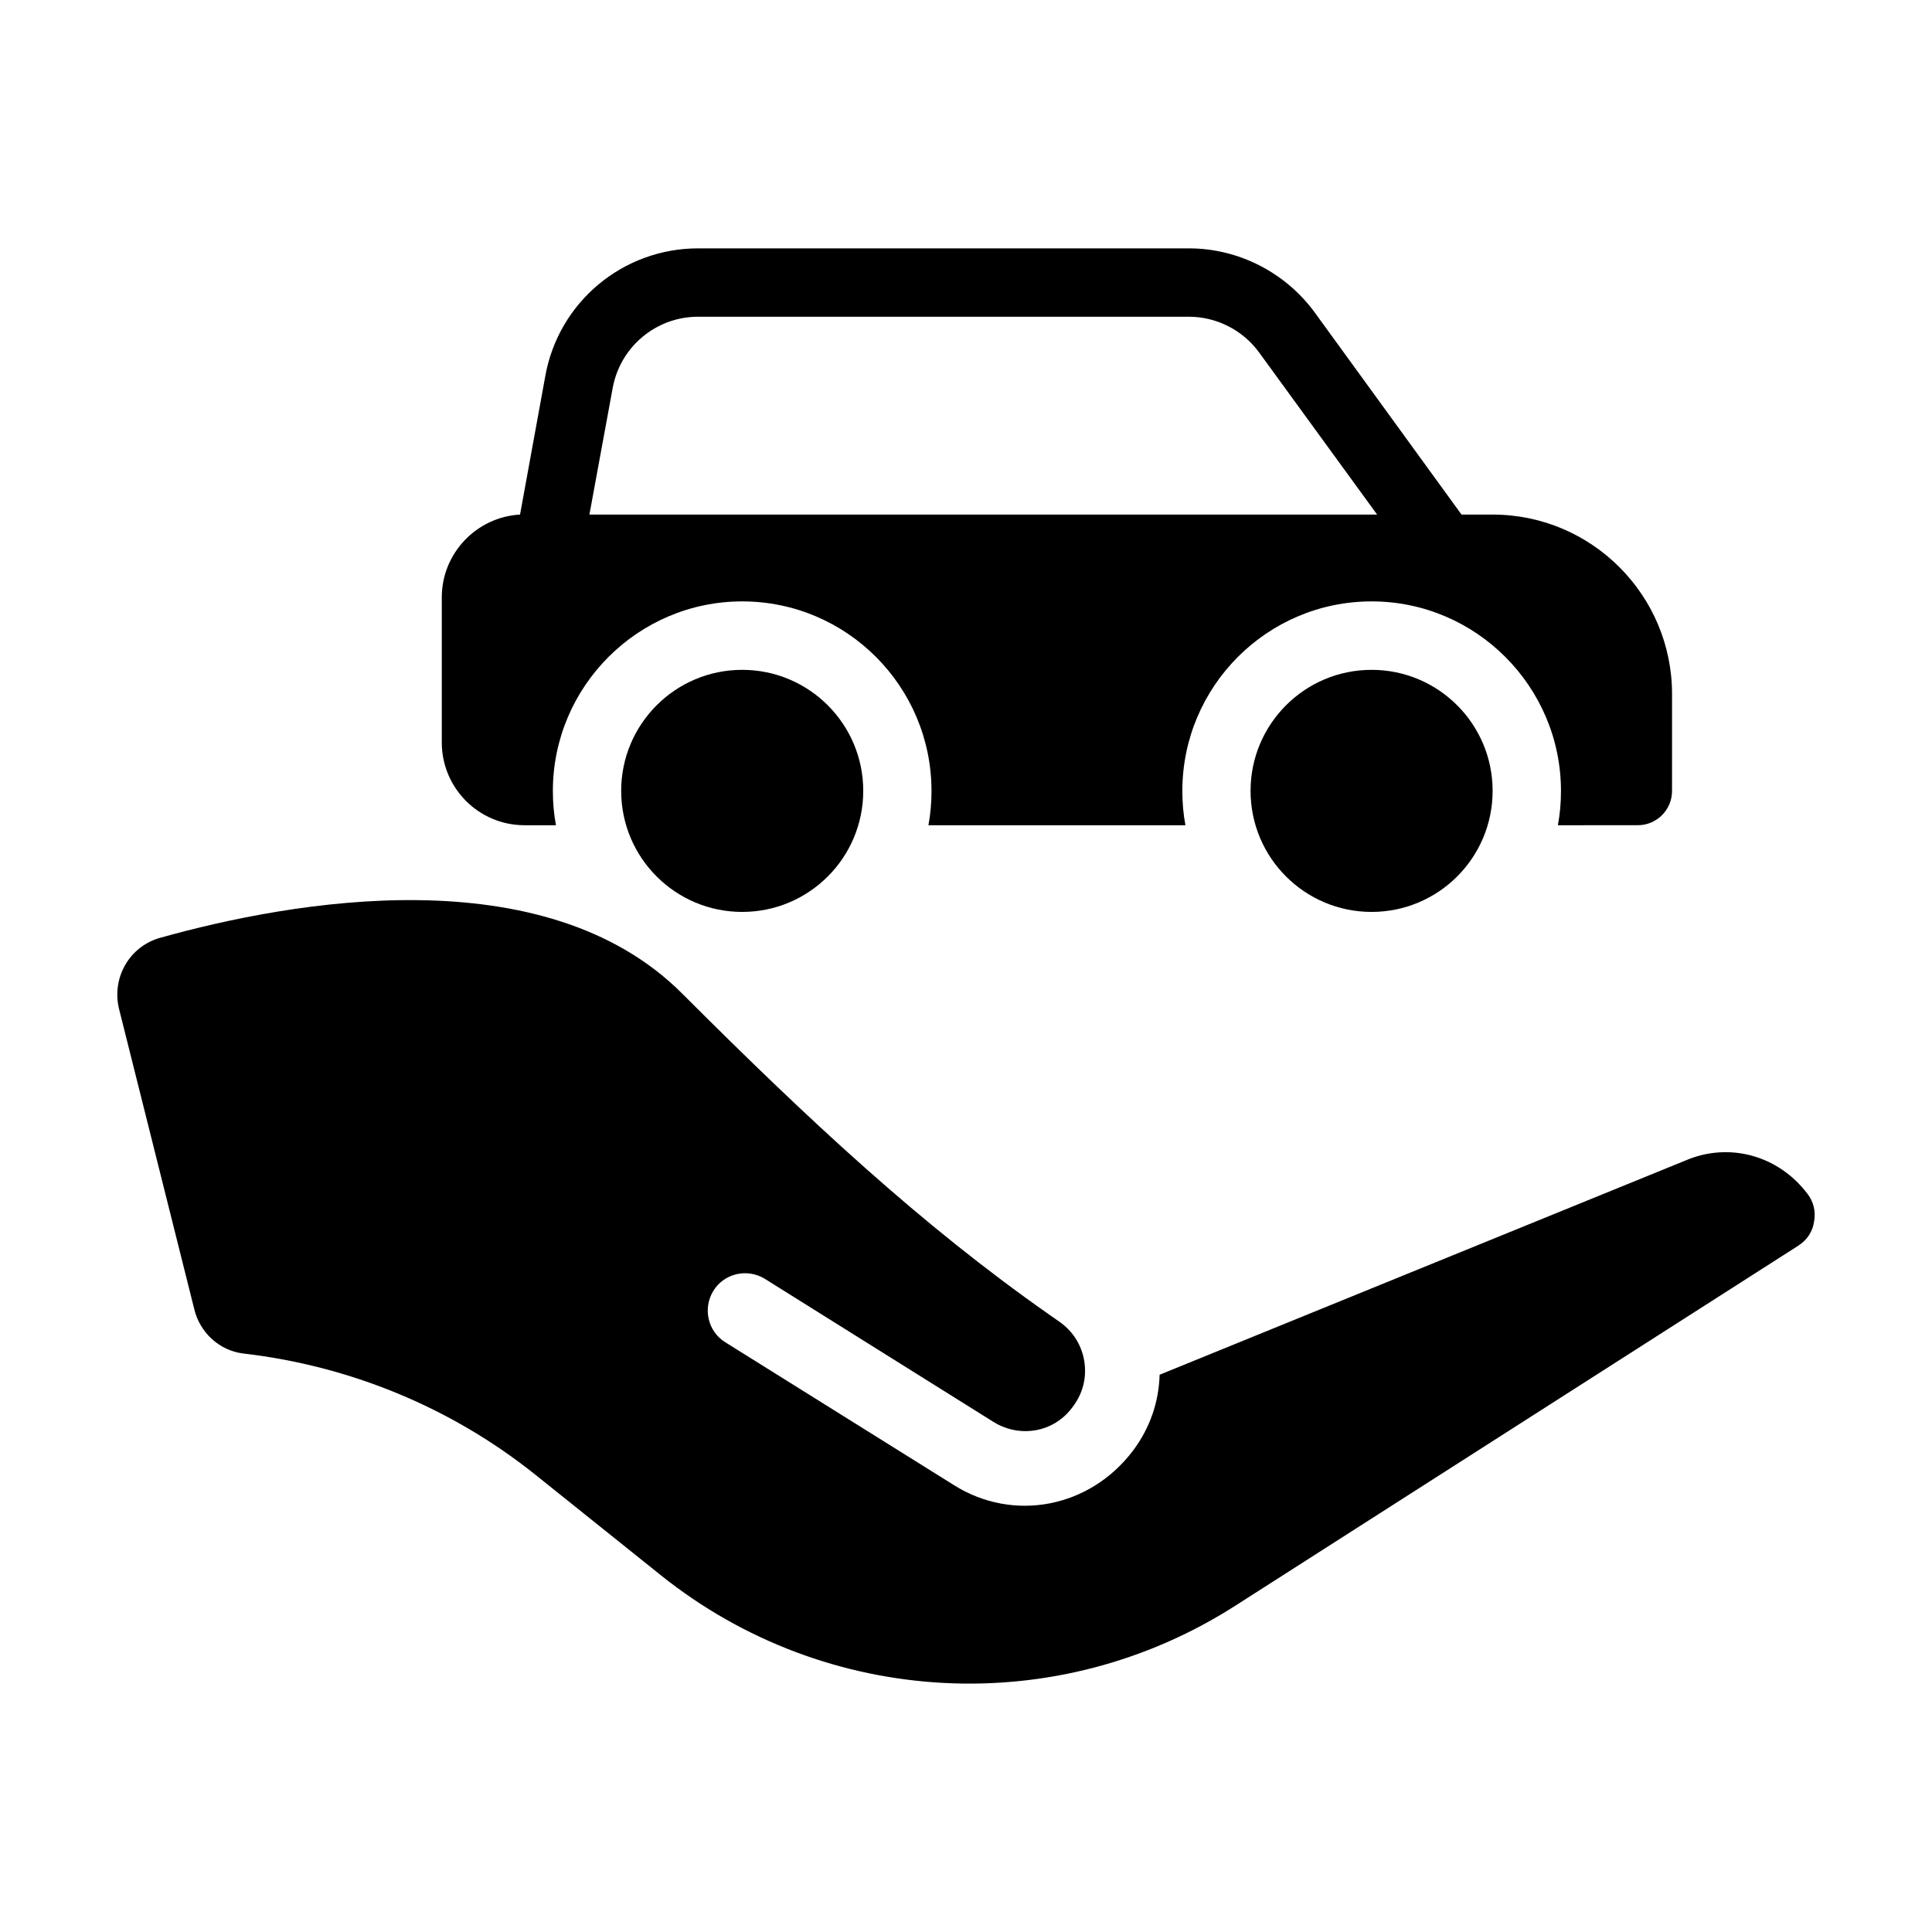
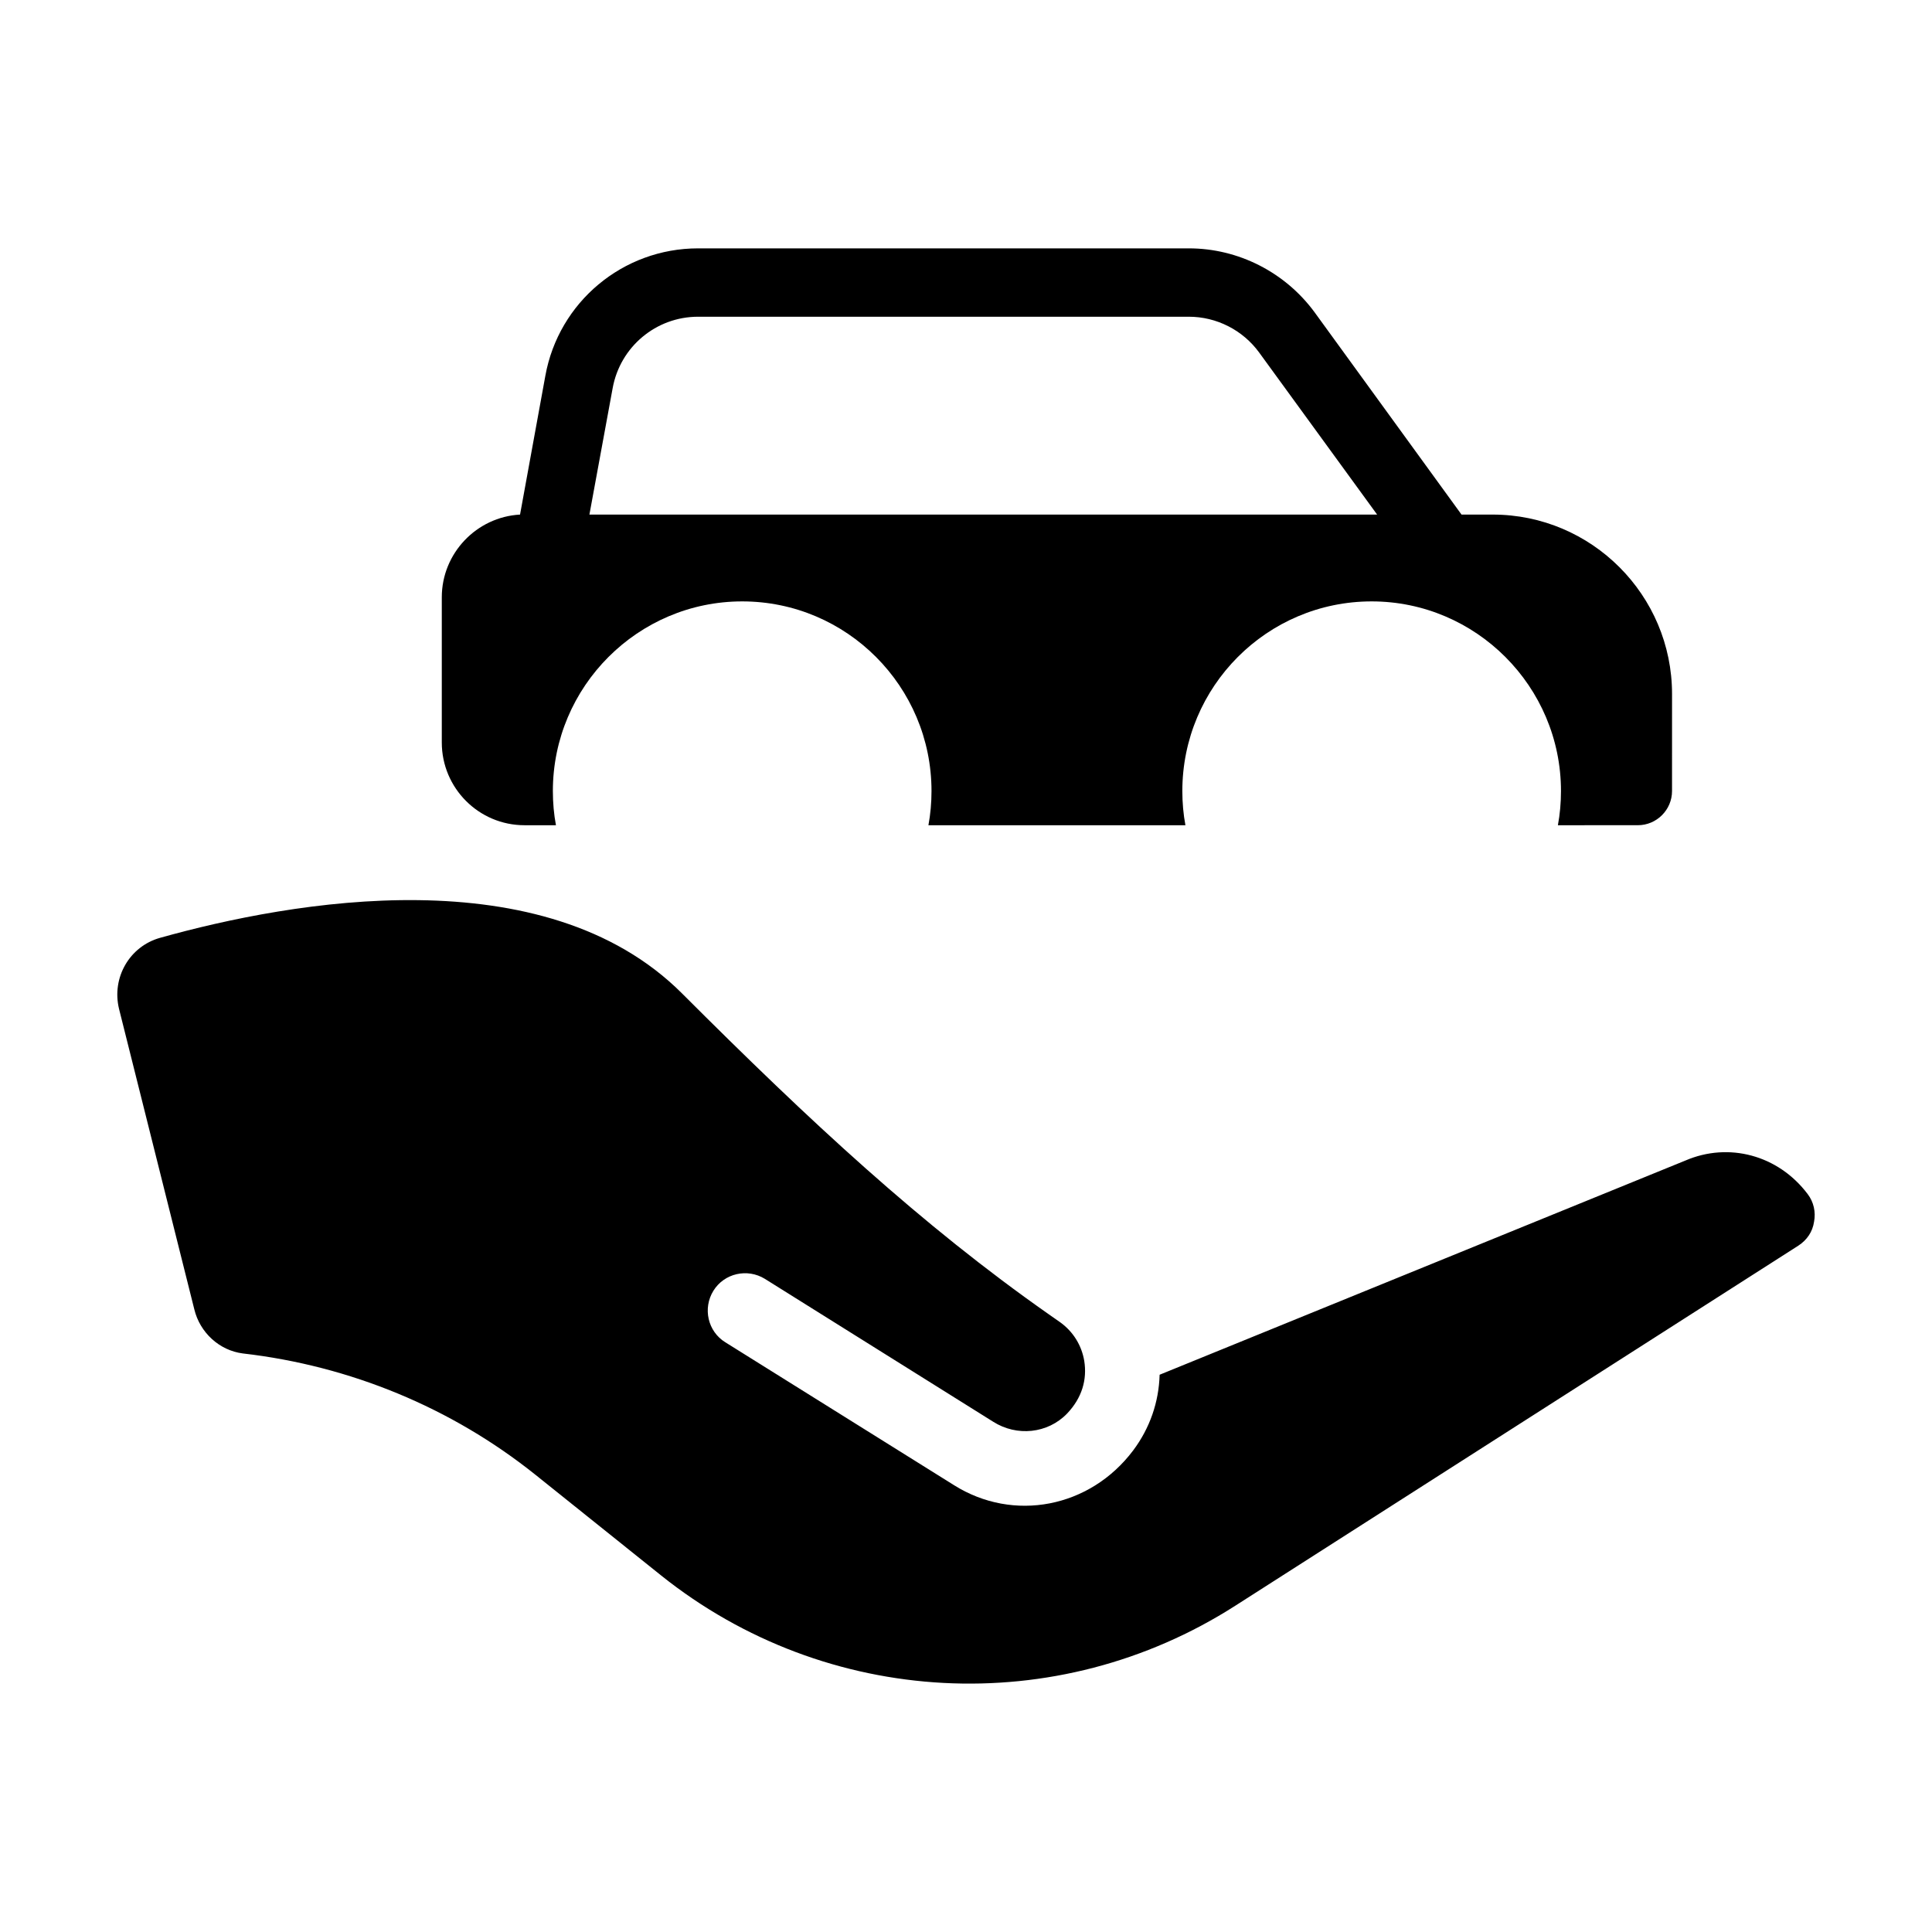
<svg xmlns="http://www.w3.org/2000/svg" fill="#000000" width="800px" height="800px" version="1.1" viewBox="144 144 512 512">
  <g>
    <path d="m195.5 491.01c1.484 6.129 6.625 10.879 12.855 11.668 28.379 3.262 55.273 14.336 77.523 32.137l33.324 26.699c43.805 35.004 104.91 38.266 152.18 8.008l149.21-95.418c2.273-1.484 3.758-3.66 4.152-6.328 0.496-2.57-0.098-5.242-1.68-7.316-7.812-10.383-20.961-13.844-32.434-8.898l-139.32 56.758c-0.199 7.219-2.57 14.141-7.019 20.074-11.469 15.227-31.738 19.082-47.461 9.195l-60.613-37.871c-4.648-2.867-6.031-9-3.164-13.645 2.867-4.648 9-6.031 13.645-3.164l60.516 37.871c6.231 3.957 14.438 3.164 19.578-2.176 3.953-4.152 5.34-9 4.547-13.941-0.691-4.152-2.965-7.812-6.426-10.281l-2.969-2.078c-33.719-23.633-63.281-51.121-97.199-85.035-36.488-36.488-103.43-24.523-138.33-14.734-8.109 2.273-12.855 10.578-10.879 18.789z" />
-     <path d="m372.77 353.59c0 17.715-14.363 32.078-32.078 32.078-17.711 0-32.074-14.363-32.074-32.078 0-17.711 14.363-32.074 32.074-32.074 17.715 0 32.078 14.363 32.078 32.074" />
-     <path d="m539.56 353.59c0 17.715-14.359 32.078-32.074 32.078s-32.074-14.363-32.074-32.078c0-17.711 14.359-32.074 32.074-32.074s32.074 14.363 32.074 32.074" />
    <path d="m578.05 362.69c4.981 0 9.055-4.074 9.055-9.055l0.004-25.719c0-26.172-21.281-47.547-47.547-47.547h-8.242l-38.941-53.613c-7.789-10.598-20.195-16.938-33.328-16.938h-130.05c-19.926 0-36.949 14.219-40.48 33.781l-6.703 36.77c-11.5 0.633-20.738 10.234-20.738 21.918v38.488c0 12.047 9.781 21.918 21.918 21.918h8.332c-0.543-2.898-0.816-5.977-0.816-9.055 0-27.711 22.551-50.262 50.172-50.262 27.711 0 50.172 22.551 50.172 50.262 0 3.078-0.273 6.16-0.816 9.055h68.105c-0.543-2.898-0.816-5.977-0.816-9.055 0-27.711 22.461-50.262 50.172-50.262 27.621 0 50.172 22.551 50.172 50.262 0 3.078-0.273 6.16-0.816 9.055zm-277.85-82.32 6.16-33.508c1.992-10.957 11.5-18.926 22.641-18.926h130.05c7.336 0 14.309 3.531 18.656 9.508l31.246 42.926z" />
  </g>
</svg>